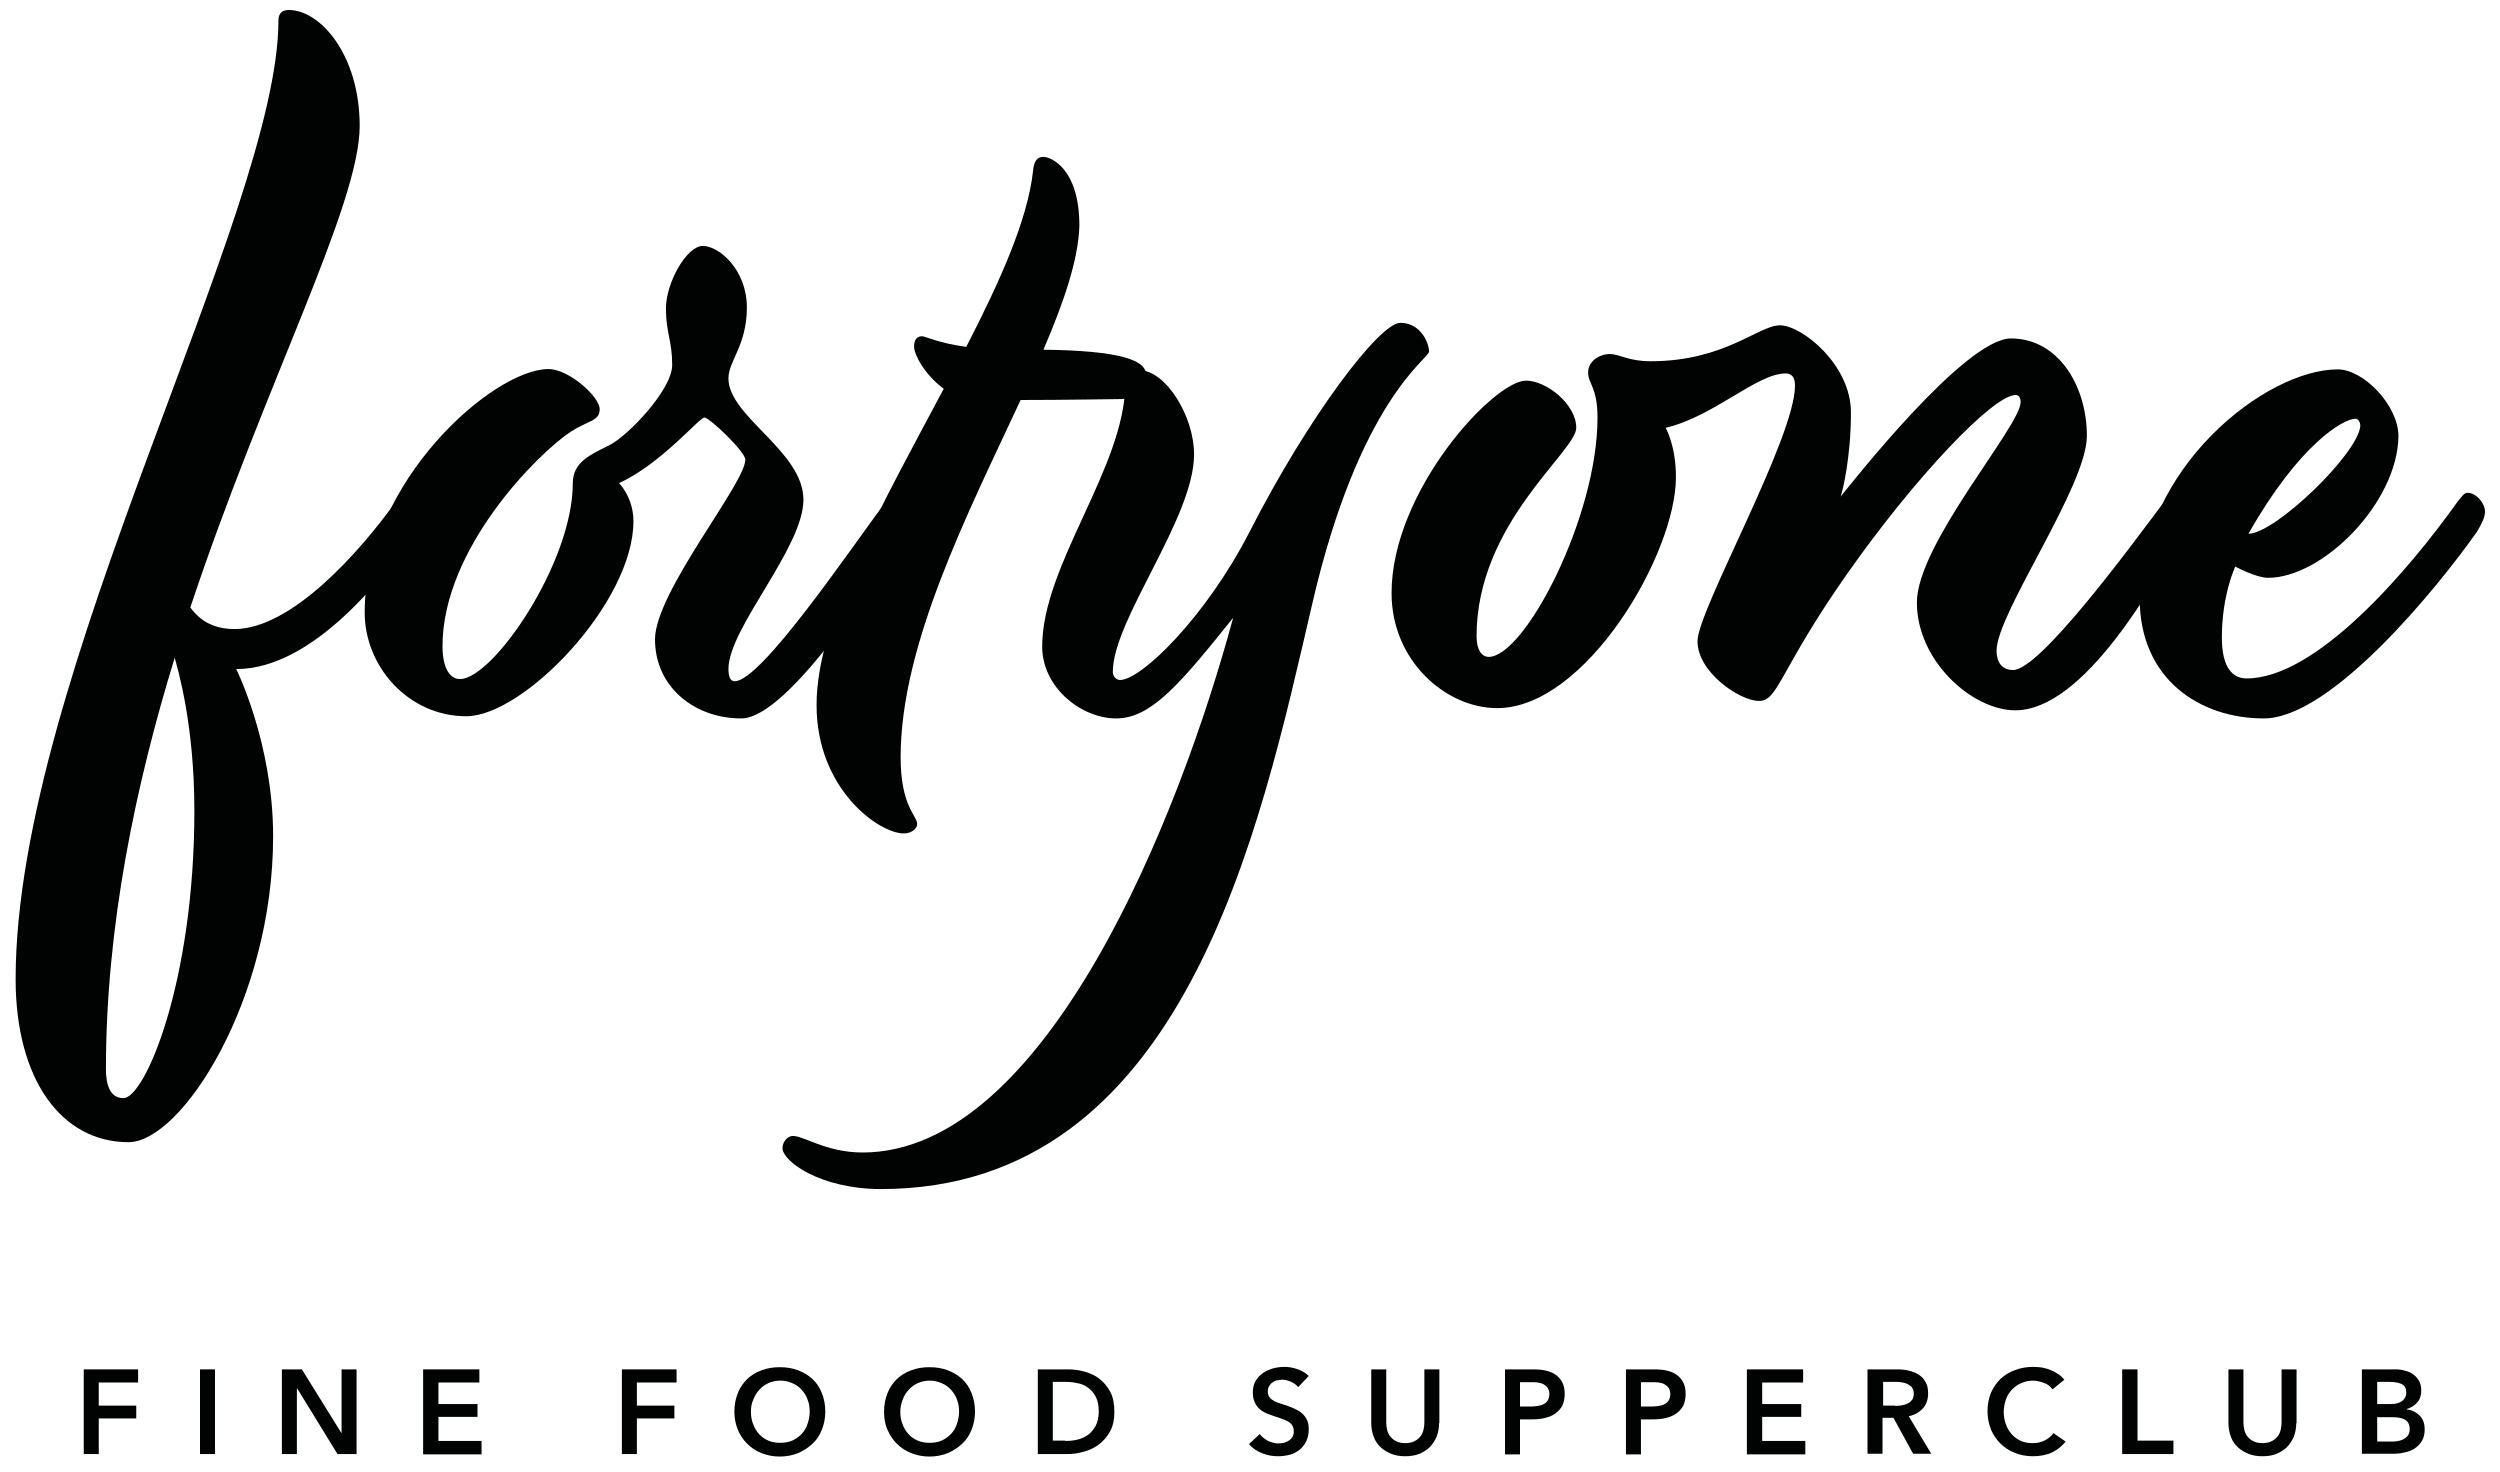
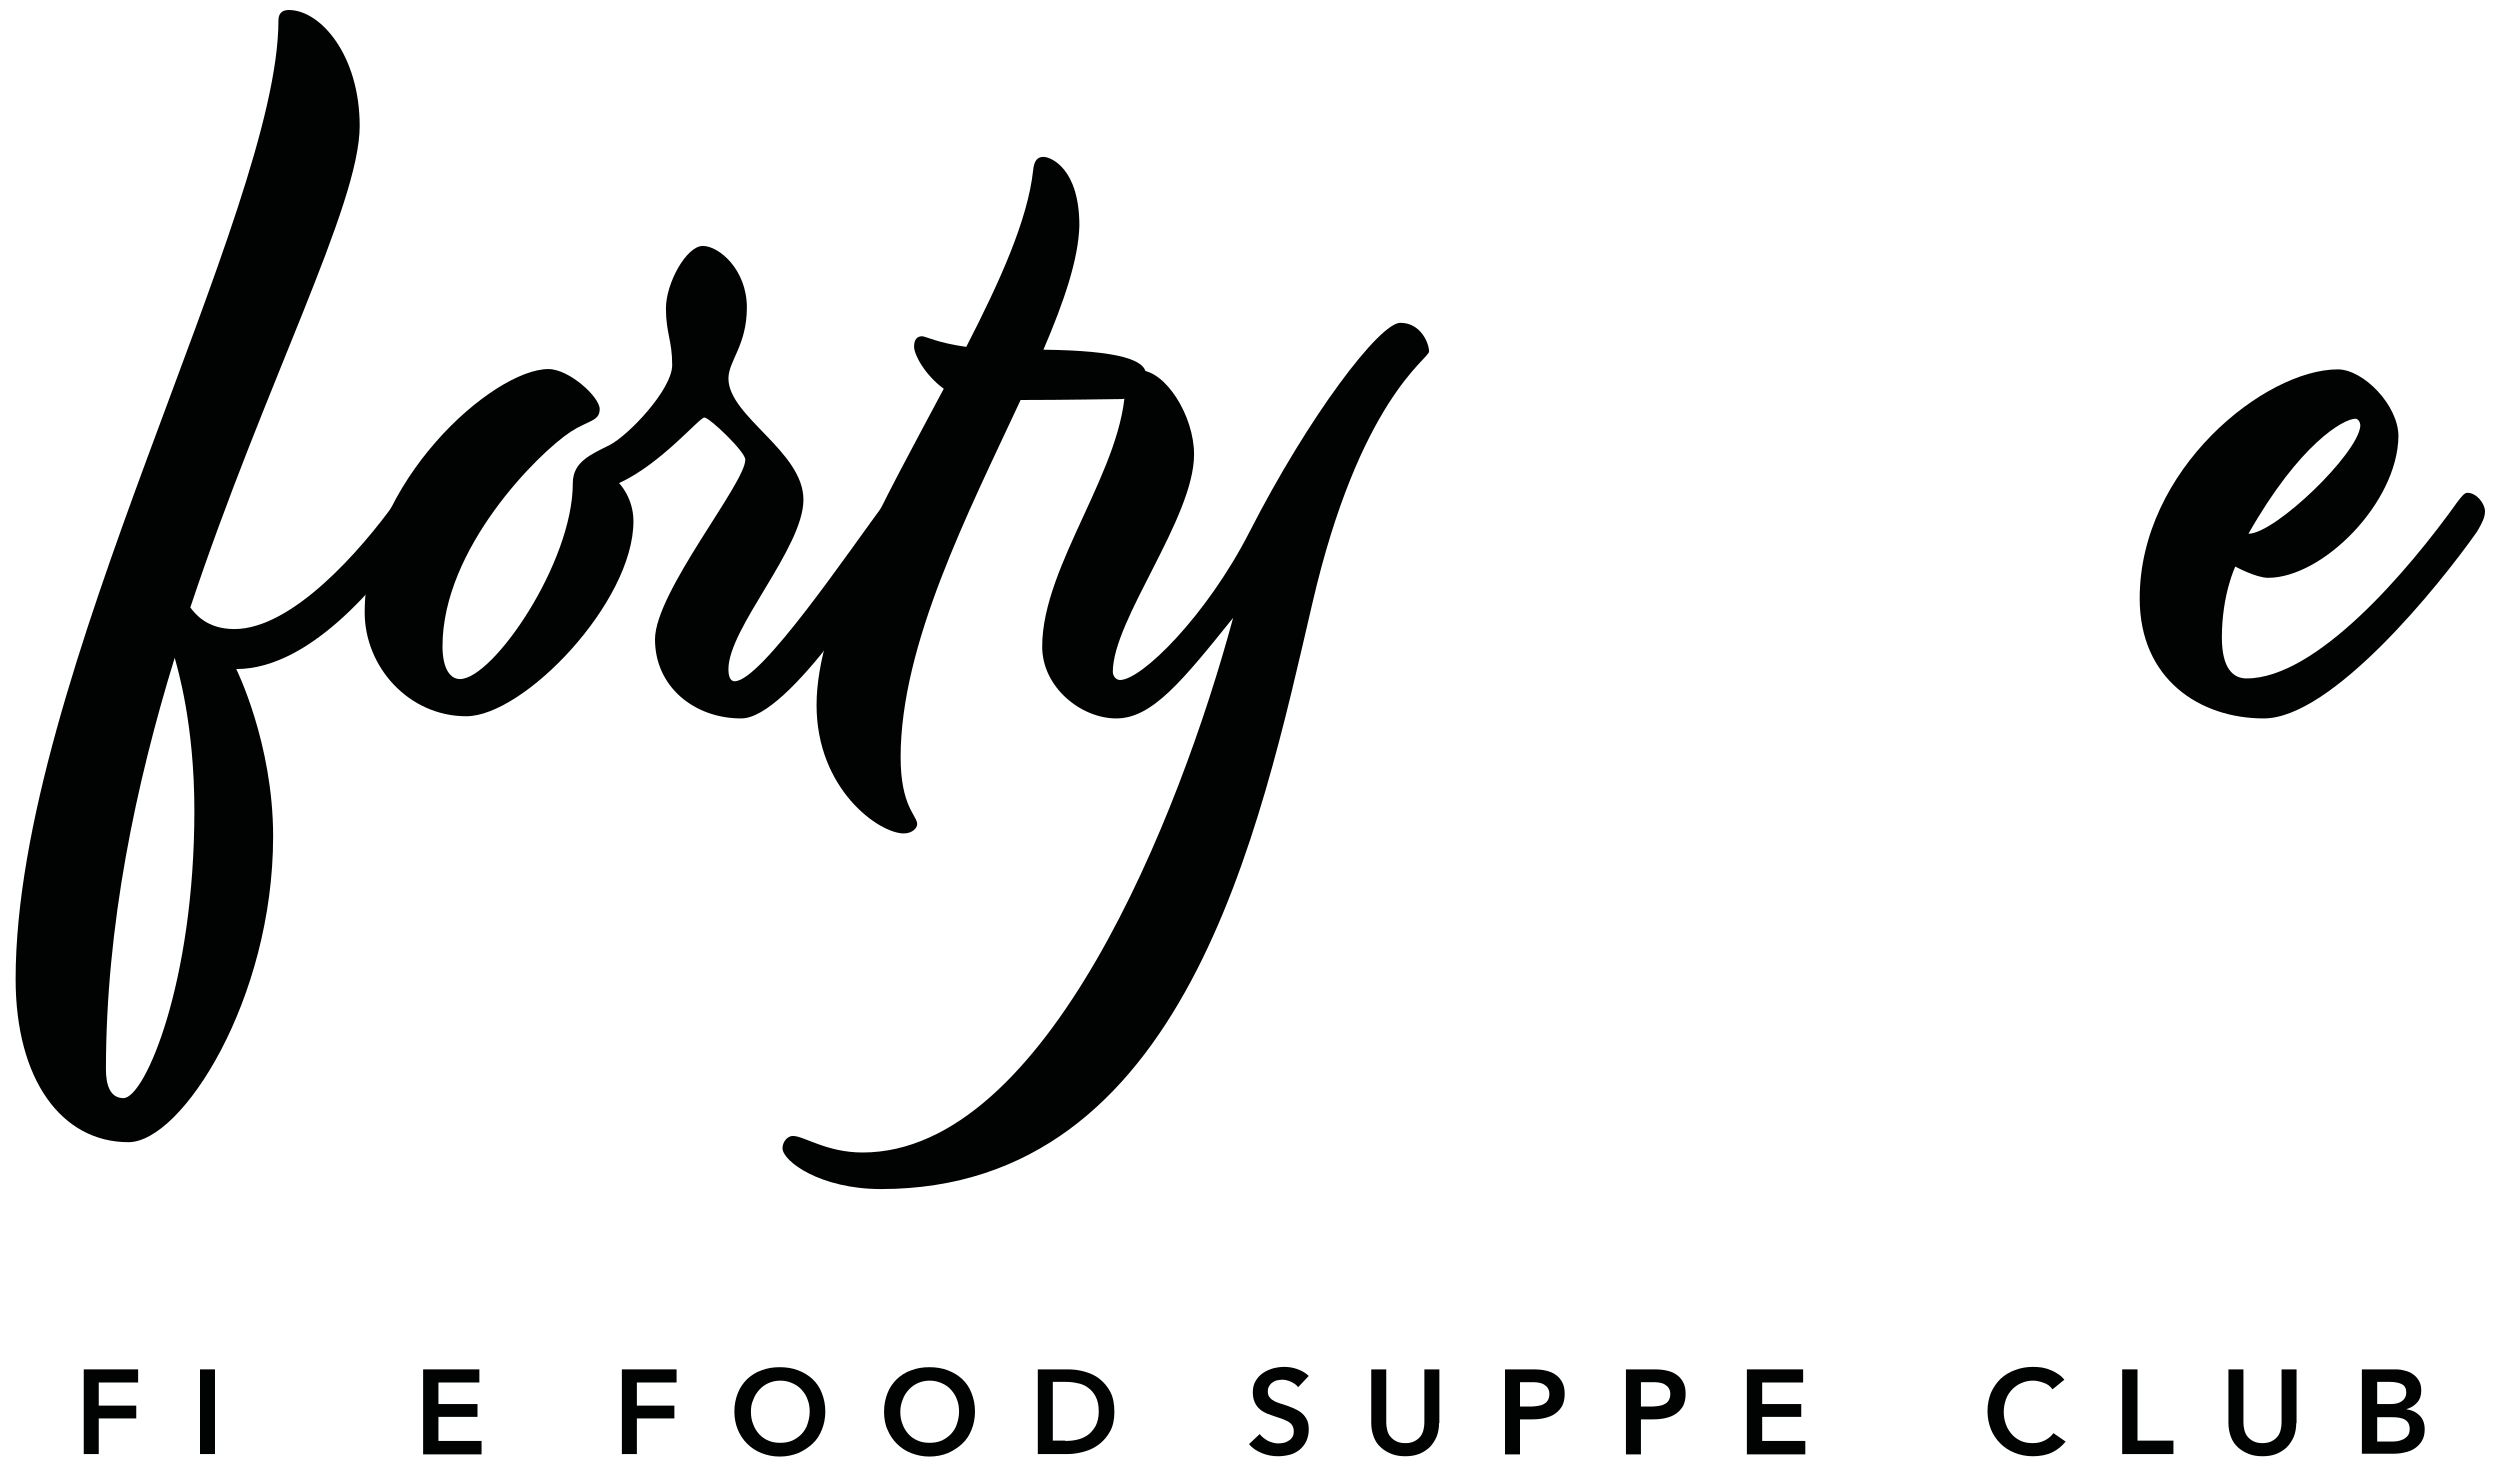
<svg xmlns="http://www.w3.org/2000/svg" version="1.1" id="Ebene_1" x="0px" y="0px" viewBox="0 0 800 471" style="enable-background:new 0 0 800 471;" xml:space="preserve">
  <style type="text/css">
	.st0{fill:#010202;}
</style>
  <g>
    <path class="st0" d="M75.6,214.1c0,0,11.8,23.7,11.8,53.5c0,52.2-29.2,97.9-46.3,97.9c-21.4,0-36.1-20-36.1-52.2   C5,216.8,89.1,67.9,89.1,6.5c0-2.3,1.3-3.3,3.3-3.3c10.2,0,22.7,14.5,22.7,37.1c0,25.3-30.5,82.8-54.2,154.1   c1.3,1.6,4.9,6.9,14.1,6.9c18.4,0,40.4-25,51.9-41.1c1.3-1.6,2-2.6,3-2.6c3,0,5.6,3.6,5.6,5.9c0,2-1,3.9-2.6,6.6   C123.6,183.9,100.3,214.1,75.6,214.1z M55.9,210.5c-12.5,40.7-22,85.7-22,131.7c0,4.9,1.3,9.2,5.6,9.2c6.9,0,22.7-37.1,22.7-92   C62.2,231.9,56.9,214.1,55.9,210.5z" />
    <path class="st0" d="M237.2,229.9c-15.1,0-27.6-10.2-27.6-25.3c0-15.1,28.9-49.9,28.9-57.5c0-2.6-11.5-13.5-13.1-13.5   s-13.8,14.8-27.3,21c0,0,4.6,4.6,4.6,12.2c0,26-35.1,62.4-53.5,62.4s-32.5-15.8-32.5-33.2c0-41.7,41.1-77.9,58.8-77.9   c6.6,0,16.4,8.9,16.4,12.8s-3.6,3.6-9.2,7.2c-10.5,6.9-41.1,37.4-41.1,68.7c0,6.9,2.3,10.5,5.6,10.5c10.5,0,36.1-37.1,36.1-62.7   c0-6.9,5.9-9.2,11.8-12.2c5.9-3,20-17.7,20-25.6s-2-10.2-2-18.1c0-8.2,6.6-20,11.8-20s14.1,7.6,14.1,19.7s-5.9,17.1-5.9,22.7   c0,12.2,24,23.3,24,38.8c0,15.4-24,41.1-24,54.2c0,2.6,0.7,3.9,2,3.9c8.5,0,36.8-42,48.6-57.8c1.3-1.6,2-2.6,3-2.6   c3,0,5.6,3.6,5.6,5.9c0,2-1,3.9-2.6,6.6C282.2,183.2,252.3,229.9,237.2,229.9z" />
    <path class="st0" d="M309.2,111c10.8-21,19.7-40.7,21.4-56.5c0.3-3,1.3-4.3,3.3-4.3c2.3,0,11.5,3.6,11.5,22   c-0.3,10.8-4.9,24.3-11.5,39.7c24.3,0.3,32.8,3.3,32.8,7.9c0,3-3.9,7.9-7.9,7.9c-2.6,0-17.7,0.3-32.2,0.3   c-16.8,36.1-38.4,78.2-38.4,114.3c0,15.8,5.3,18.7,5.3,21.4c0,1.3-1.6,3-4.3,3c-7.9,0-27.9-14.1-27.9-41.1   c0-27.6,21.7-65.4,40.7-101.2c-5.9-4.3-9.5-10.8-9.5-13.5c0-2.3,1-3.3,2.6-3.3C296.4,107.7,300,109.7,309.2,111z" />
    <path class="st0" d="M364.7,118.5c8.2,0,17.4,14.5,17.4,26.9c0,20.4-26,52.9-26,69.6c0,1.3,1,2.6,2.3,2.6   c6.9,0,27.6-20.4,41.4-47.3c19.1-37.4,41.7-67,48.3-67s9.2,6.6,9.2,9.2c0,2.3-22.3,15.4-37.4,80.8c-16.8,72.3-40.7,187.2-138,187.2   c-19.4,0-31.5-8.9-31.5-13.1c0-2,1.6-3.9,3.3-3.9c3.6,0,10.8,5.3,22.3,5.3c58.8,0,101.5-107.7,118.6-171.1   c-16.4,20.4-26,32.2-37.4,32.2c-11.2,0-23.7-9.9-23.7-23c0-26.3,26.6-57.5,26.6-84.4C360.1,119.9,361.4,118.5,364.7,118.5z" />
-     <path class="st0" d="M644.9,227.3c-13.8,0-31.5-15.8-31.5-34.5s33.2-56.5,33.2-64.1c0-1.6-0.7-2.3-1.6-2.3   c-7.2,0-32.2,26.3-53.9,57.2c-21.7,30.9-22,40.7-28.2,40.7s-19.7-9.2-19.7-19.1c0-9.9,31.2-65,31.2-81.8c0-2.6-1-3.9-3-3.9   c-9.2,0-23,13.8-38.4,17.4c0,0,3.3,5.6,3.3,15.8c0,24.6-28.9,73.9-57.2,73.9c-16.4,0-33.8-15.1-33.8-36.8c0-32.8,32.8-68,43-68   c6.6,0,16.1,7.6,16.1,15.1c0,7.6-31.9,30.5-31.9,66.7c0,4.3,1.6,6.6,3.9,6.6c11.5,0,34.8-44.7,34.8-76.5c0-9.9-3-10.8-3-14.5   c0-3.6,3.6-5.9,6.9-5.9c3.3,0,5.9,2.3,13.1,2.3c23.7,0,34.5-11.5,41.4-11.5s22.7,12.5,22.7,27.9c0,14.1-2.6,25-3.3,26.9   c3-3.6,39.7-50.6,54.5-50.6c15.1,0,24.3,15.1,24.3,31.2c0,16.1-28.9,56.8-28.9,68.7c0,3.6,1.6,6.2,5.3,6.2   c8.5,0,36.8-38.4,48.6-54.2c1.3-1.6,2-2.6,3-2.6c3,0,5.6,3.6,5.6,5.9c0,2-1,3.9-2.6,6.6C689.6,186.5,666.9,227.3,644.9,227.3z" />
    <path class="st0" d="M724.4,229.9c-20.4,0-39.7-12.5-39.7-38.4c0-41.4,40.1-73.3,63.4-73.3c8.2,0,19.4,11.5,19.4,21.4   c-0.3,21.4-24.3,45.3-41.7,45.3c-3.9,0-10.5-3.6-10.5-3.6s-4.3,8.9-4.3,22.7c0,9.9,3.6,13.1,7.9,13.1c22.3,0,51.6-34.2,67.7-56.8   c1.3-1.6,2-2.6,3-2.6c3,0,5.6,3.6,5.6,5.9c0,2-1,3.9-2.6,6.6C780.2,187.8,746.1,229.9,724.4,229.9z M719.5,170.8   c8.5,0,35.1-25.6,35.8-34.5c0-1.3-0.7-2.3-1.6-2.3C750,134,735.9,141.9,719.5,170.8z" />
  </g>
  <g>
    <path class="st0" d="M26.7,438.2h17.5v4.2H31.6v7.4h12v4.1h-12v11.4h-4.8V438.2z" />
    <path class="st0" d="M64,438.2h4.8v27.1H64V438.2z" />
-     <path class="st0" d="M90.2,438.2h6.4l12.6,20.3h0.1v-20.3h4.8v27.1H108l-12.9-21H95v21h-4.8V438.2z" />
    <path class="st0" d="M135.4,438.2h18v4.2h-13.1v6.9h12.5v4.1h-12.5v7.7h13.8v4.3h-18.7V438.2z" />
    <path class="st0" d="M199,438.2h17.5v4.2h-12.7v7.4h12v4.1h-12v11.4H199V438.2z" />
    <path class="st0" d="M235,451.7c0-2.2,0.4-4.1,1.1-5.9c0.7-1.8,1.7-3.2,3-4.5c1.3-1.2,2.8-2.2,4.6-2.8c1.8-0.7,3.7-1,5.8-1   c2.1,0,4.1,0.3,5.9,1c1.8,0.7,3.3,1.6,4.6,2.8s2.3,2.7,3,4.5c0.7,1.8,1.1,3.7,1.1,5.9c0,2.1-0.4,4.1-1.1,5.8   c-0.7,1.8-1.7,3.3-3,4.5s-2.8,2.2-4.6,3c-1.8,0.7-3.7,1.1-5.9,1.1c-2.1,0-4-0.4-5.8-1.1c-1.8-0.7-3.3-1.7-4.6-3   c-1.3-1.3-2.3-2.8-3-4.5C235.4,455.8,235,453.8,235,451.7z M240.3,451.7c0,1.5,0.2,2.8,0.7,4c0.4,1.2,1.1,2.3,1.9,3.2   c0.8,0.9,1.8,1.6,3,2.1c1.1,0.5,2.4,0.7,3.8,0.7s2.6-0.2,3.8-0.7c1.1-0.5,2.1-1.2,3-2.1c0.8-0.9,1.5-1.9,1.9-3.2   c0.4-1.2,0.7-2.5,0.7-4c0-1.4-0.2-2.7-0.7-3.9c-0.4-1.2-1.1-2.2-1.9-3.1c-0.8-0.9-1.8-1.6-3-2.1c-1.1-0.5-2.4-0.8-3.8-0.8   c-1.4,0-2.7,0.3-3.8,0.8c-1.1,0.5-2.1,1.2-2.9,2.1c-0.8,0.9-1.5,1.9-1.9,3.1C240.5,449,240.3,450.3,240.3,451.7z" />
    <path class="st0" d="M282.9,451.7c0-2.2,0.4-4.1,1.1-5.9c0.7-1.8,1.7-3.2,3-4.5c1.3-1.2,2.8-2.2,4.6-2.8c1.8-0.7,3.7-1,5.8-1   c2.1,0,4.1,0.3,5.9,1c1.8,0.7,3.3,1.6,4.6,2.8s2.3,2.7,3,4.5c0.7,1.8,1.1,3.7,1.1,5.9c0,2.1-0.4,4.1-1.1,5.8   c-0.7,1.8-1.7,3.3-3,4.5s-2.8,2.2-4.6,3c-1.8,0.7-3.7,1.1-5.9,1.1c-2.1,0-4-0.4-5.8-1.1c-1.8-0.7-3.3-1.7-4.6-3   c-1.3-1.3-2.3-2.8-3-4.5C283.2,455.8,282.9,453.8,282.9,451.7z M288.1,451.7c0,1.5,0.2,2.8,0.7,4c0.4,1.2,1.1,2.3,1.9,3.2   c0.8,0.9,1.8,1.6,3,2.1c1.1,0.5,2.4,0.7,3.8,0.7s2.6-0.2,3.8-0.7c1.1-0.5,2.1-1.2,3-2.1c0.8-0.9,1.5-1.9,1.9-3.2   c0.4-1.2,0.7-2.5,0.7-4c0-1.4-0.2-2.7-0.7-3.9c-0.4-1.2-1.1-2.2-1.9-3.1c-0.8-0.9-1.8-1.6-3-2.1c-1.1-0.5-2.4-0.8-3.8-0.8   c-1.4,0-2.7,0.3-3.8,0.8c-1.1,0.5-2.1,1.2-2.9,2.1c-0.8,0.9-1.5,1.9-1.9,3.1C288.4,449,288.1,450.3,288.1,451.7z" />
    <path class="st0" d="M332.1,438.2h9.6c1.8,0,3.5,0.2,5.3,0.7s3.4,1.2,4.8,2.3c1.4,1.1,2.6,2.5,3.5,4.2c0.9,1.7,1.3,3.9,1.3,6.4   c0,2.4-0.4,4.4-1.3,6.1c-0.9,1.7-2.1,3.1-3.5,4.2c-1.4,1.1-3,1.9-4.8,2.4c-1.8,0.5-3.6,0.8-5.3,0.8h-9.6V438.2z M340.9,461.1   c1.3,0,2.5-0.1,3.8-0.4s2.4-0.8,3.4-1.5c1-0.7,1.8-1.7,2.5-2.9c0.6-1.2,1-2.7,1-4.6c0-1.9-0.3-3.5-1-4.8c-0.6-1.2-1.5-2.2-2.5-2.9   c-1-0.7-2.1-1.2-3.4-1.4c-1.3-0.3-2.5-0.4-3.8-0.4h-4v18.8H340.9z" />
    <path class="st0" d="M415.4,443.9c-0.5-0.7-1.2-1.2-2.2-1.7c-0.9-0.4-1.9-0.7-2.8-0.7c-0.6,0-1.1,0.1-1.7,0.2   c-0.6,0.1-1.1,0.4-1.5,0.7c-0.5,0.3-0.8,0.7-1.1,1.2c-0.3,0.5-0.4,1-0.4,1.7c0,0.6,0.1,1.1,0.4,1.6c0.3,0.4,0.6,0.8,1.1,1.1   c0.4,0.3,1,0.6,1.6,0.8c0.6,0.2,1.3,0.5,2.1,0.7c0.9,0.3,1.8,0.6,2.7,1c0.9,0.4,1.8,0.8,2.6,1.4c0.8,0.6,1.4,1.3,1.9,2.2   c0.5,0.9,0.7,2,0.7,3.3c0,1.5-0.3,2.7-0.8,3.8c-0.5,1.1-1.3,2-2.1,2.7c-0.9,0.7-1.9,1.3-3.1,1.6s-2.5,0.5-3.8,0.5   c-1.8,0-3.5-0.3-5.2-1c-1.7-0.7-3.1-1.6-4.1-2.9l3.4-3.2c0.7,0.9,1.6,1.6,2.7,2.2c1.1,0.5,2.2,0.8,3.3,0.8c0.6,0,1.1-0.1,1.7-0.2   c0.6-0.1,1.1-0.4,1.6-0.7c0.5-0.3,0.9-0.7,1.2-1.2c0.3-0.5,0.4-1.1,0.4-1.9c0-0.7-0.2-1.3-0.5-1.8c-0.3-0.5-0.8-0.9-1.3-1.2   c-0.6-0.3-1.2-0.6-2-0.9c-0.8-0.3-1.6-0.5-2.4-0.8c-0.8-0.3-1.6-0.6-2.5-0.9c-0.8-0.4-1.6-0.8-2.2-1.4c-0.7-0.6-1.2-1.3-1.6-2.2   c-0.4-0.9-0.6-1.9-0.6-3.2c0-1.4,0.3-2.6,0.9-3.6c0.6-1,1.3-1.8,2.3-2.5s2-1.1,3.2-1.5c1.2-0.3,2.4-0.5,3.6-0.5   c1.4,0,2.8,0.2,4.2,0.7s2.7,1.2,3.7,2.2L415.4,443.9z" />
    <path class="st0" d="M460.5,455.4c0,1.6-0.3,3.1-0.8,4.4c-0.6,1.3-1.3,2.4-2.3,3.4c-1,0.9-2.1,1.6-3.4,2.1   c-1.3,0.5-2.8,0.7-4.3,0.7s-3-0.2-4.3-0.7c-1.3-0.5-2.5-1.2-3.5-2.1s-1.8-2-2.3-3.4c-0.5-1.3-0.8-2.8-0.8-4.4v-17.2h4.8v17   c0,0.8,0.1,1.6,0.3,2.4c0.2,0.8,0.5,1.5,1,2.1c0.5,0.6,1.1,1.1,1.9,1.5c0.8,0.4,1.7,0.6,2.9,0.6s2.1-0.2,2.9-0.6   c0.8-0.4,1.4-0.9,1.9-1.5s0.8-1.3,1-2.1c0.2-0.8,0.3-1.6,0.3-2.4v-17h4.8V455.4z" />
    <path class="st0" d="M481.6,438.2h8.9c1.6,0,3,0.1,4.2,0.4c1.3,0.3,2.3,0.7,3.2,1.4c0.9,0.6,1.6,1.5,2.1,2.5s0.7,2.2,0.7,3.6   c0,1.5-0.3,2.8-0.8,3.8c-0.6,1-1.3,1.8-2.3,2.5s-2.1,1.1-3.4,1.4c-1.3,0.3-2.6,0.4-4.1,0.4h-3.7v11.2h-4.8V438.2z M489.8,450.1   c0.8,0,1.5-0.1,2.3-0.2c0.7-0.1,1.4-0.3,1.9-0.6c0.6-0.3,1-0.7,1.3-1.2c0.3-0.5,0.5-1.2,0.5-2c0-0.8-0.2-1.4-0.5-1.9   s-0.8-0.9-1.3-1.2c-0.5-0.3-1.2-0.5-1.9-0.6c-0.7-0.1-1.4-0.1-2.2-0.1h-3.5v7.8H489.8z" />
    <path class="st0" d="M520.3,438.2h8.9c1.6,0,3,0.1,4.2,0.4c1.3,0.3,2.3,0.7,3.2,1.4c0.9,0.6,1.6,1.5,2.1,2.5s0.7,2.2,0.7,3.6   c0,1.5-0.3,2.8-0.8,3.8c-0.6,1-1.3,1.8-2.3,2.5s-2.1,1.1-3.4,1.4c-1.3,0.3-2.6,0.4-4.1,0.4h-3.7v11.2h-4.8V438.2z M528.5,450.1   c0.8,0,1.5-0.1,2.3-0.2c0.7-0.1,1.4-0.3,1.9-0.6c0.6-0.3,1-0.7,1.3-1.2c0.3-0.5,0.5-1.2,0.5-2c0-0.8-0.2-1.4-0.5-1.9   s-0.8-0.9-1.3-1.2c-0.5-0.3-1.2-0.5-1.9-0.6c-0.7-0.1-1.4-0.1-2.2-0.1h-3.5v7.8H528.5z" />
    <path class="st0" d="M559,438.2h18v4.2h-13.1v6.9h12.5v4.1h-12.5v7.7h13.8v4.3H559V438.2z" />
-     <path class="st0" d="M597.7,438.2h9.4c1.3,0,2.5,0.1,3.7,0.4c1.2,0.3,2.3,0.7,3.2,1.3c0.9,0.6,1.7,1.4,2.2,2.4   c0.6,1,0.8,2.2,0.8,3.6c0,2-0.6,3.6-1.7,4.8s-2.6,2.1-4.5,2.5l7.2,12h-5.8l-6.3-11.5h-3.5v11.5h-4.8V438.2z M606.5,449.9   c0.7,0,1.4-0.1,2.1-0.2c0.7-0.1,1.3-0.3,1.9-0.6s1-0.7,1.4-1.2c0.4-0.5,0.5-1.2,0.5-2c0-0.7-0.2-1.3-0.5-1.8   c-0.3-0.5-0.8-0.8-1.3-1.1c-0.5-0.3-1.1-0.5-1.7-0.6c-0.7-0.1-1.3-0.2-1.9-0.2h-4.4v7.6H606.5z" />
    <path class="st0" d="M656.8,444.6c-0.7-1-1.6-1.7-2.8-2.1c-1.1-0.4-2.3-0.7-3.4-0.7c-1.4,0-2.7,0.3-3.8,0.8c-1.2,0.5-2.1,1.2-3,2.1   c-0.8,0.9-1.5,1.9-1.9,3.1c-0.4,1.2-0.7,2.5-0.7,3.9c0,1.5,0.2,2.8,0.7,4.1c0.4,1.2,1.1,2.3,1.9,3.2c0.8,0.9,1.8,1.6,2.9,2.1   c1.1,0.5,2.4,0.7,3.8,0.7c1.5,0,2.7-0.3,3.9-0.9c1.1-0.6,2-1.3,2.7-2.3l3.9,2.7c-1.2,1.5-2.7,2.7-4.4,3.5c-1.7,0.8-3.8,1.2-6.1,1.2   c-2.1,0-4.1-0.4-5.8-1.1c-1.8-0.7-3.3-1.7-4.6-3c-1.3-1.3-2.3-2.8-3-4.5c-0.7-1.8-1.1-3.7-1.1-5.8c0-2.2,0.4-4.1,1.1-5.9   c0.8-1.8,1.8-3.2,3.1-4.5c1.3-1.2,2.9-2.2,4.7-2.8c1.8-0.7,3.7-1,5.8-1c0.9,0,1.8,0.1,2.7,0.2c0.9,0.2,1.9,0.4,2.7,0.8   c0.9,0.3,1.7,0.8,2.5,1.3c0.8,0.5,1.4,1.1,2,1.8L656.8,444.6z" />
    <path class="st0" d="M679.2,438.2h4.8v22.8h11.5v4.3h-16.4V438.2z" />
    <path class="st0" d="M734.8,455.4c0,1.6-0.3,3.1-0.8,4.4c-0.6,1.3-1.3,2.4-2.3,3.4c-1,0.9-2.1,1.6-3.4,2.1   c-1.3,0.5-2.8,0.7-4.3,0.7s-3-0.2-4.3-0.7c-1.3-0.5-2.5-1.2-3.5-2.1s-1.8-2-2.3-3.4c-0.5-1.3-0.8-2.8-0.8-4.4v-17.2h4.8v17   c0,0.8,0.1,1.6,0.3,2.4c0.2,0.8,0.5,1.5,1,2.1c0.5,0.6,1.1,1.1,1.9,1.5c0.8,0.4,1.7,0.6,2.9,0.6s2.1-0.2,2.9-0.6   c0.8-0.4,1.4-0.9,1.9-1.5s0.8-1.3,1-2.1c0.2-0.8,0.3-1.6,0.3-2.4v-17h4.8V455.4z" />
    <path class="st0" d="M755.9,438.2h10.6c1,0,2,0.1,3,0.4c1,0.2,1.9,0.6,2.7,1.2c0.8,0.5,1.4,1.3,1.9,2.1c0.5,0.9,0.7,1.9,0.7,3.1   c0,1.5-0.4,2.8-1.3,3.8c-0.9,1-2,1.7-3.4,2.1v0.1c1.7,0.2,3.1,0.9,4.2,2s1.6,2.6,1.6,4.4c0,1.5-0.3,2.7-0.9,3.7   c-0.6,1-1.4,1.8-2.3,2.4s-2.1,1.1-3.3,1.3c-1.2,0.3-2.5,0.4-3.8,0.4h-9.8V438.2z M760.7,449.3h4.3c1.6,0,2.8-0.3,3.7-1   c0.8-0.6,1.3-1.5,1.3-2.7c0-1.2-0.4-2.1-1.3-2.6c-0.9-0.5-2.2-0.8-4.1-0.8h-3.9V449.3z M760.7,461.3h4.3c0.6,0,1.3,0,2-0.1   c0.7-0.1,1.4-0.3,2-0.6c0.6-0.3,1.1-0.7,1.5-1.2c0.4-0.5,0.6-1.3,0.6-2.1c0-1.4-0.5-2.4-1.5-3c-1-0.6-2.4-0.8-4.4-0.8h-4.5V461.3z" />
  </g>
</svg>